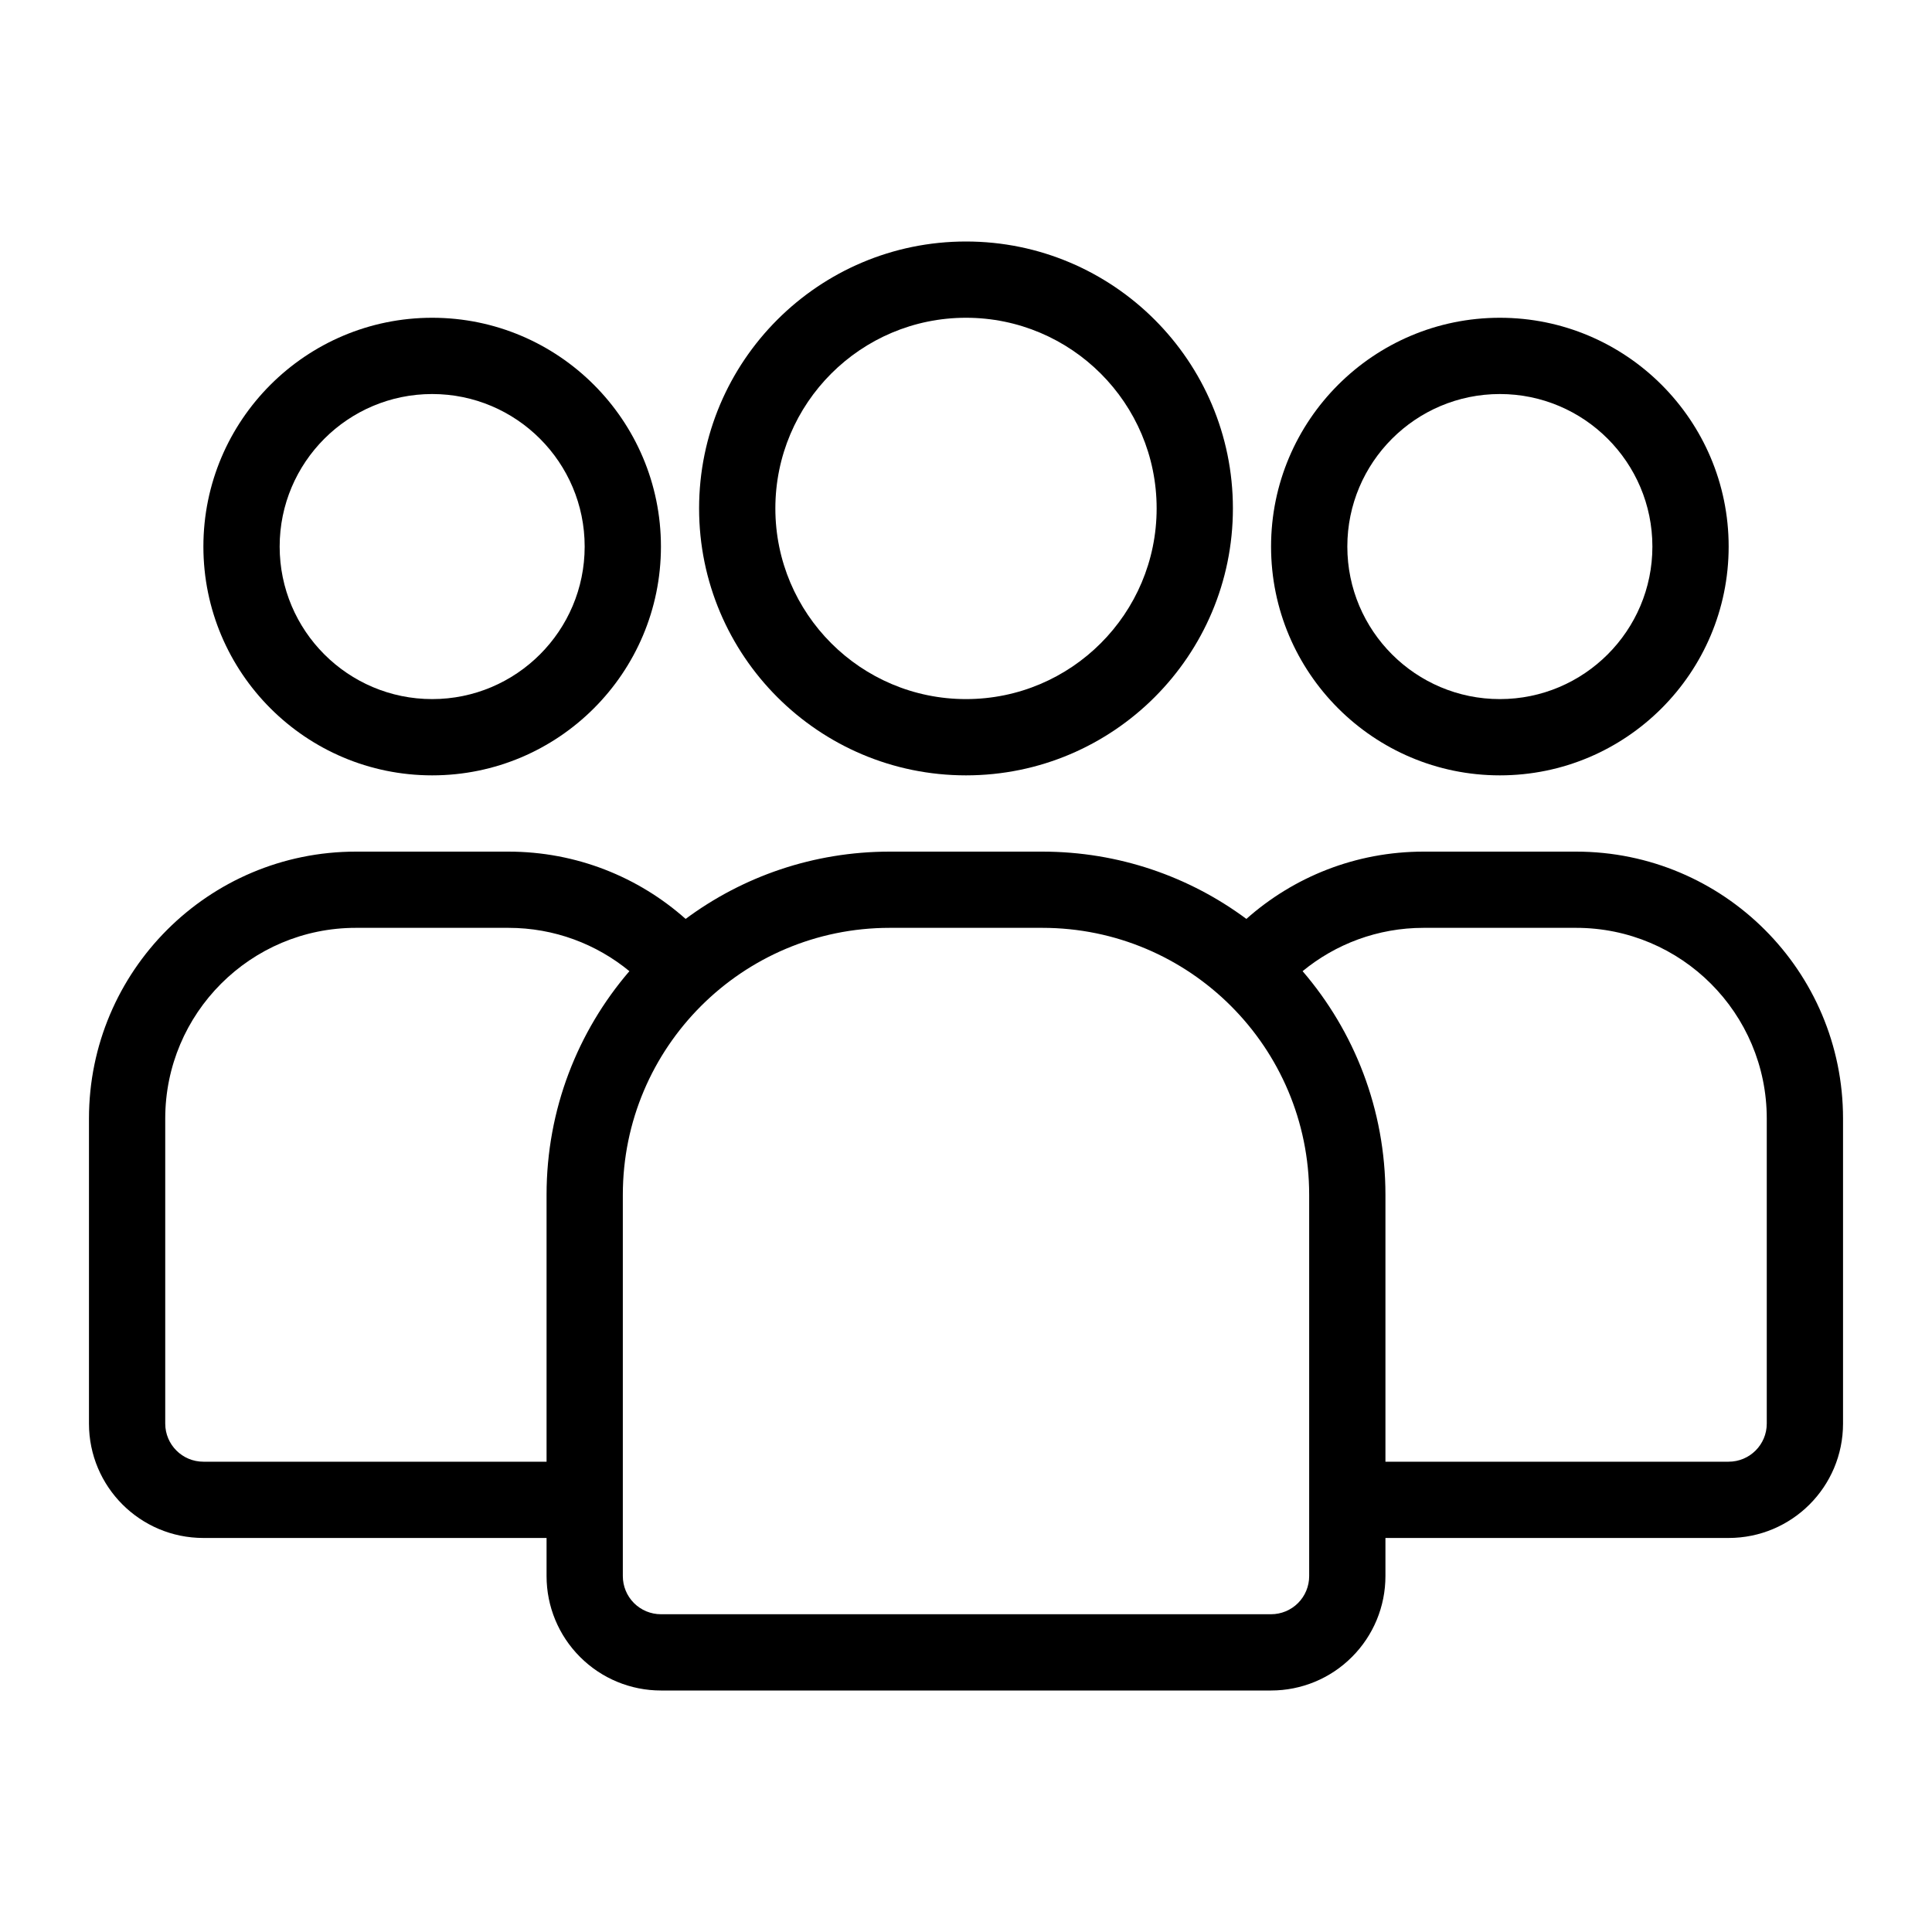
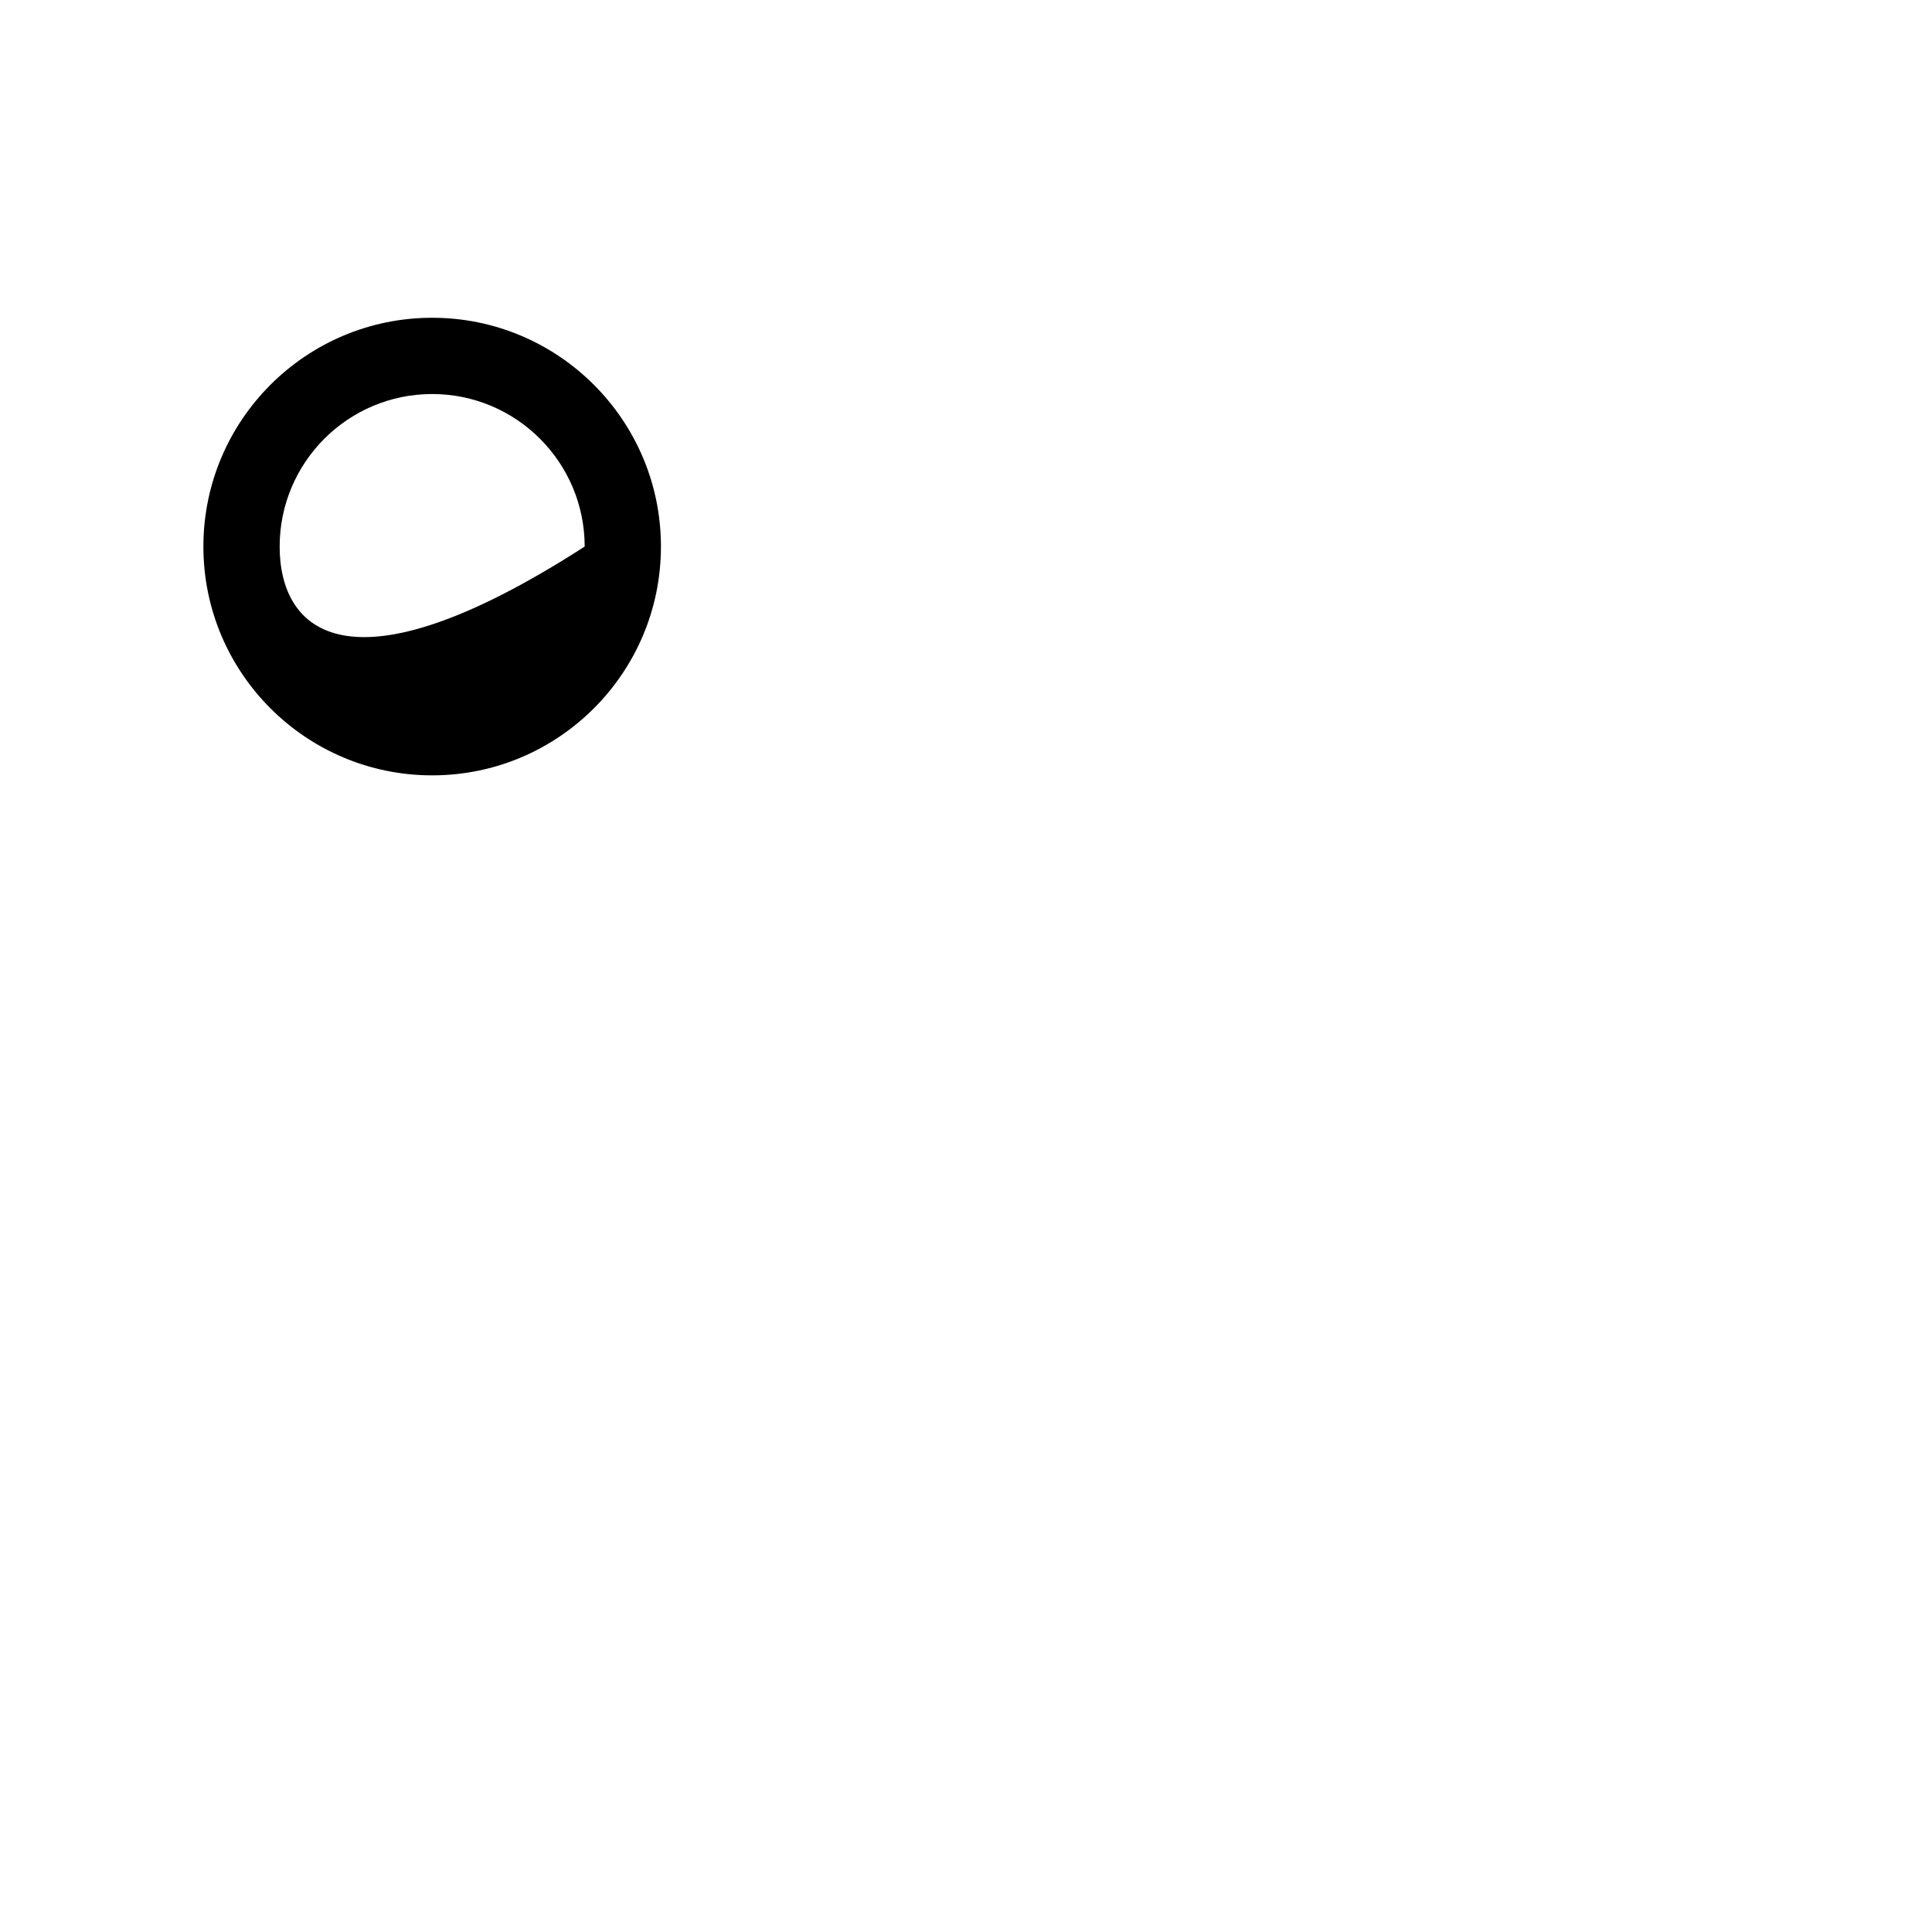
<svg xmlns="http://www.w3.org/2000/svg" width="40" height="40" viewBox="0 0 40 40" fill="none">
-   <path fill-rule="evenodd" clip-rule="evenodd" d="M20 5C16.95 5 14.474 7.477 14.474 10.526C14.474 13.576 16.95 16.053 20 16.053C23.05 16.053 25.526 13.576 25.526 10.526C25.526 7.477 23.05 5 20 5ZM20 6.579C22.179 6.579 23.947 8.347 23.947 10.526C23.947 12.705 22.179 14.474 20 14.474C17.821 14.474 16.053 12.705 16.053 10.526C16.053 8.347 17.821 6.579 20 6.579Z" fill="black" />
-   <path fill-rule="evenodd" clip-rule="evenodd" d="M31.053 6.579C28.439 6.579 26.316 8.702 26.316 11.316C26.316 13.93 28.439 16.053 31.053 16.053C33.667 16.053 35.79 13.93 35.79 11.316C35.79 8.702 33.667 6.579 31.053 6.579ZM31.053 8.158C32.795 8.158 34.211 9.573 34.211 11.316C34.211 13.059 32.795 14.474 31.053 14.474C29.31 14.474 27.895 13.059 27.895 11.316C27.895 9.573 29.31 8.158 31.053 8.158Z" fill="black" />
-   <path fill-rule="evenodd" clip-rule="evenodd" d="M8.948 6.579C6.333 6.579 4.211 8.702 4.211 11.316C4.211 13.93 6.333 16.053 8.948 16.053C11.562 16.053 13.684 13.93 13.684 11.316C13.684 8.702 11.562 6.579 8.948 6.579ZM8.948 8.158C10.69 8.158 12.105 9.573 12.105 11.316C12.105 13.059 10.69 14.474 8.948 14.474C7.205 14.474 5.79 13.059 5.79 11.316C5.79 9.573 7.205 8.158 8.948 8.158Z" fill="black" />
-   <path fill-rule="evenodd" clip-rule="evenodd" d="M25.805 19.025C26.781 18.158 28.066 17.632 29.474 17.632H32.632C35.684 17.632 38.158 20.106 38.158 23.158V29.474C38.158 30.782 37.098 31.842 35.789 31.842H28.684V32.632C28.684 33.26 28.435 33.862 27.99 34.306C27.547 34.751 26.944 35 26.316 35C23.291 35 16.709 35 13.684 35C13.056 35 12.454 34.751 12.01 34.306C11.565 33.862 11.316 33.26 11.316 32.632V31.842H4.211C2.902 31.842 1.842 30.782 1.842 29.474V23.158C1.842 20.106 4.316 17.632 7.368 17.632H10.526C11.934 17.632 13.219 18.158 14.195 19.025C15.376 18.149 16.838 17.632 18.421 17.632H21.579C23.162 17.632 24.624 18.149 25.805 19.025ZM27.105 24.737V32.632C27.105 32.841 27.022 33.042 26.874 33.19C26.726 33.338 26.525 33.421 26.316 33.421H13.684C13.475 33.421 13.274 33.338 13.126 33.19C12.978 33.042 12.895 32.841 12.895 32.632V24.737C12.895 21.685 15.369 19.21 18.421 19.21H21.579C24.631 19.21 27.105 21.685 27.105 24.737ZM13.031 20.107C12.35 19.547 11.478 19.21 10.526 19.21H7.368C5.189 19.21 3.421 20.978 3.421 23.158V29.474C3.421 29.91 3.775 30.263 4.211 30.263H11.316V24.737C11.316 22.968 11.962 21.351 13.031 20.107ZM28.684 30.263H35.789C36.225 30.263 36.579 29.91 36.579 29.474V23.158C36.579 20.978 34.811 19.21 32.632 19.21H29.474C28.522 19.21 27.65 19.547 26.969 20.107C28.038 21.351 28.684 22.968 28.684 24.737V30.263Z" fill="black" />
+   <path fill-rule="evenodd" clip-rule="evenodd" d="M8.948 6.579C6.333 6.579 4.211 8.702 4.211 11.316C4.211 13.93 6.333 16.053 8.948 16.053C11.562 16.053 13.684 13.93 13.684 11.316C13.684 8.702 11.562 6.579 8.948 6.579ZM8.948 8.158C10.69 8.158 12.105 9.573 12.105 11.316C7.205 14.474 5.79 13.059 5.79 11.316C5.79 9.573 7.205 8.158 8.948 8.158Z" fill="black" />
</svg>